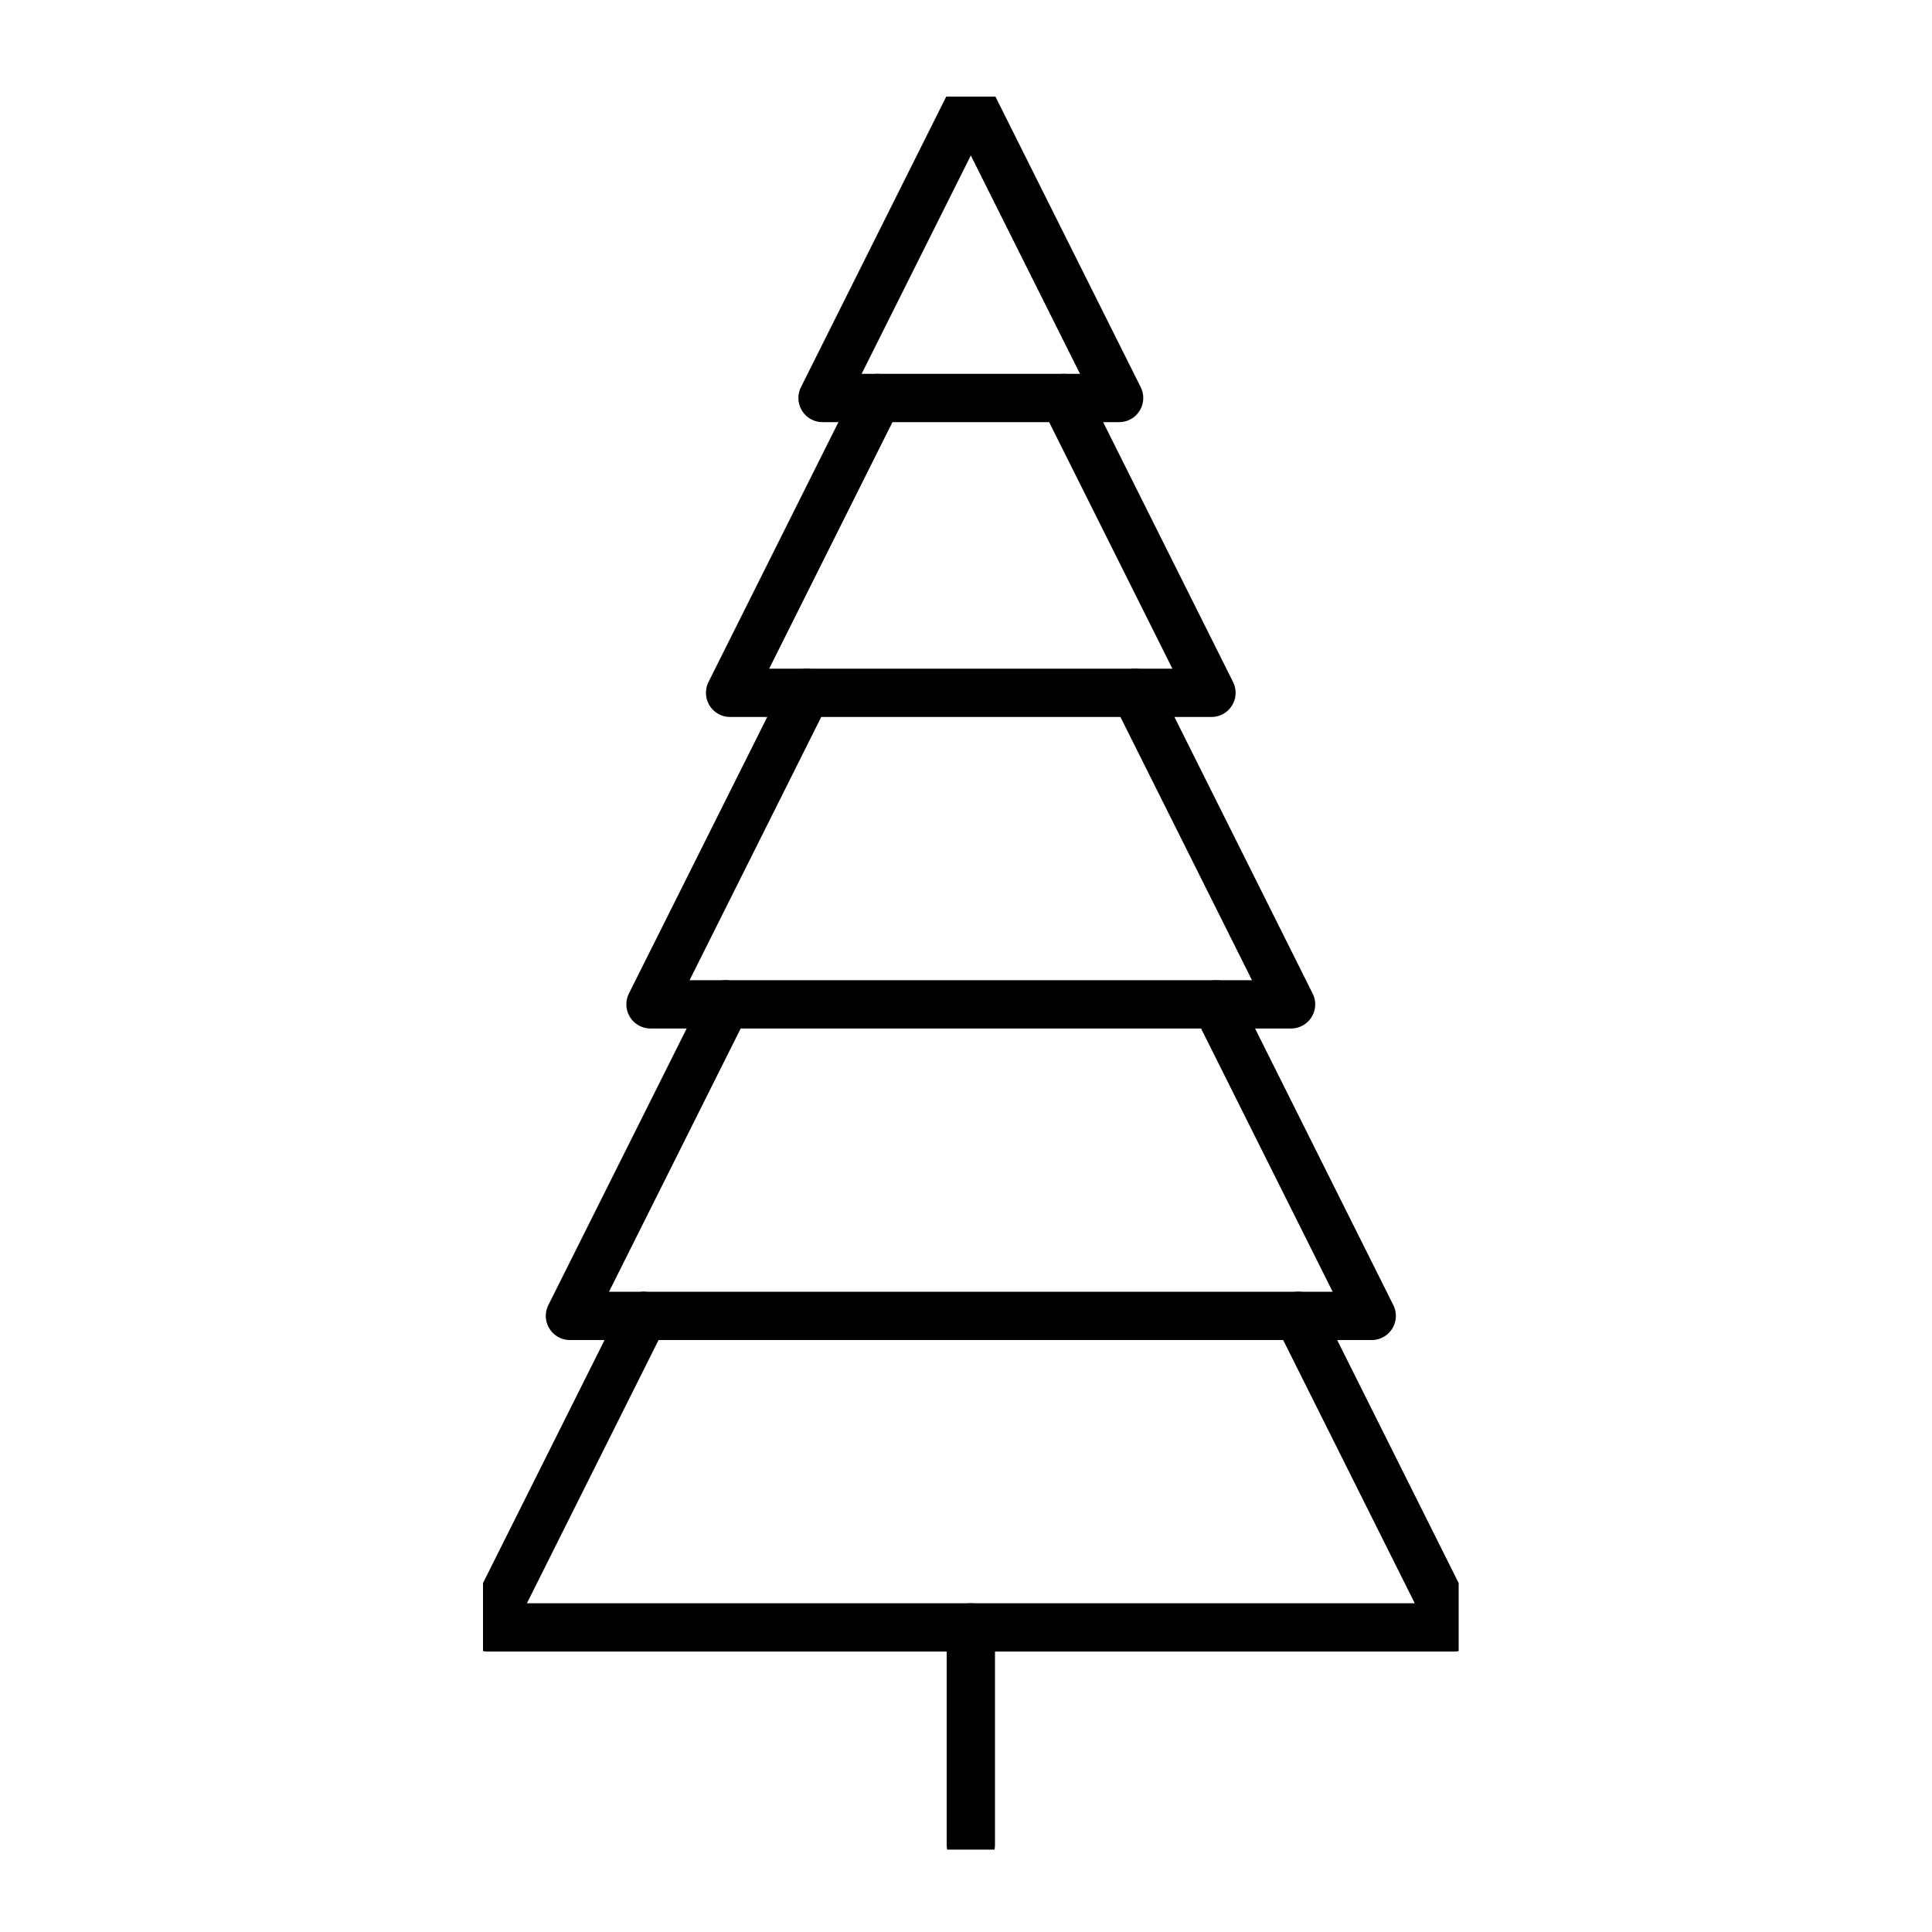
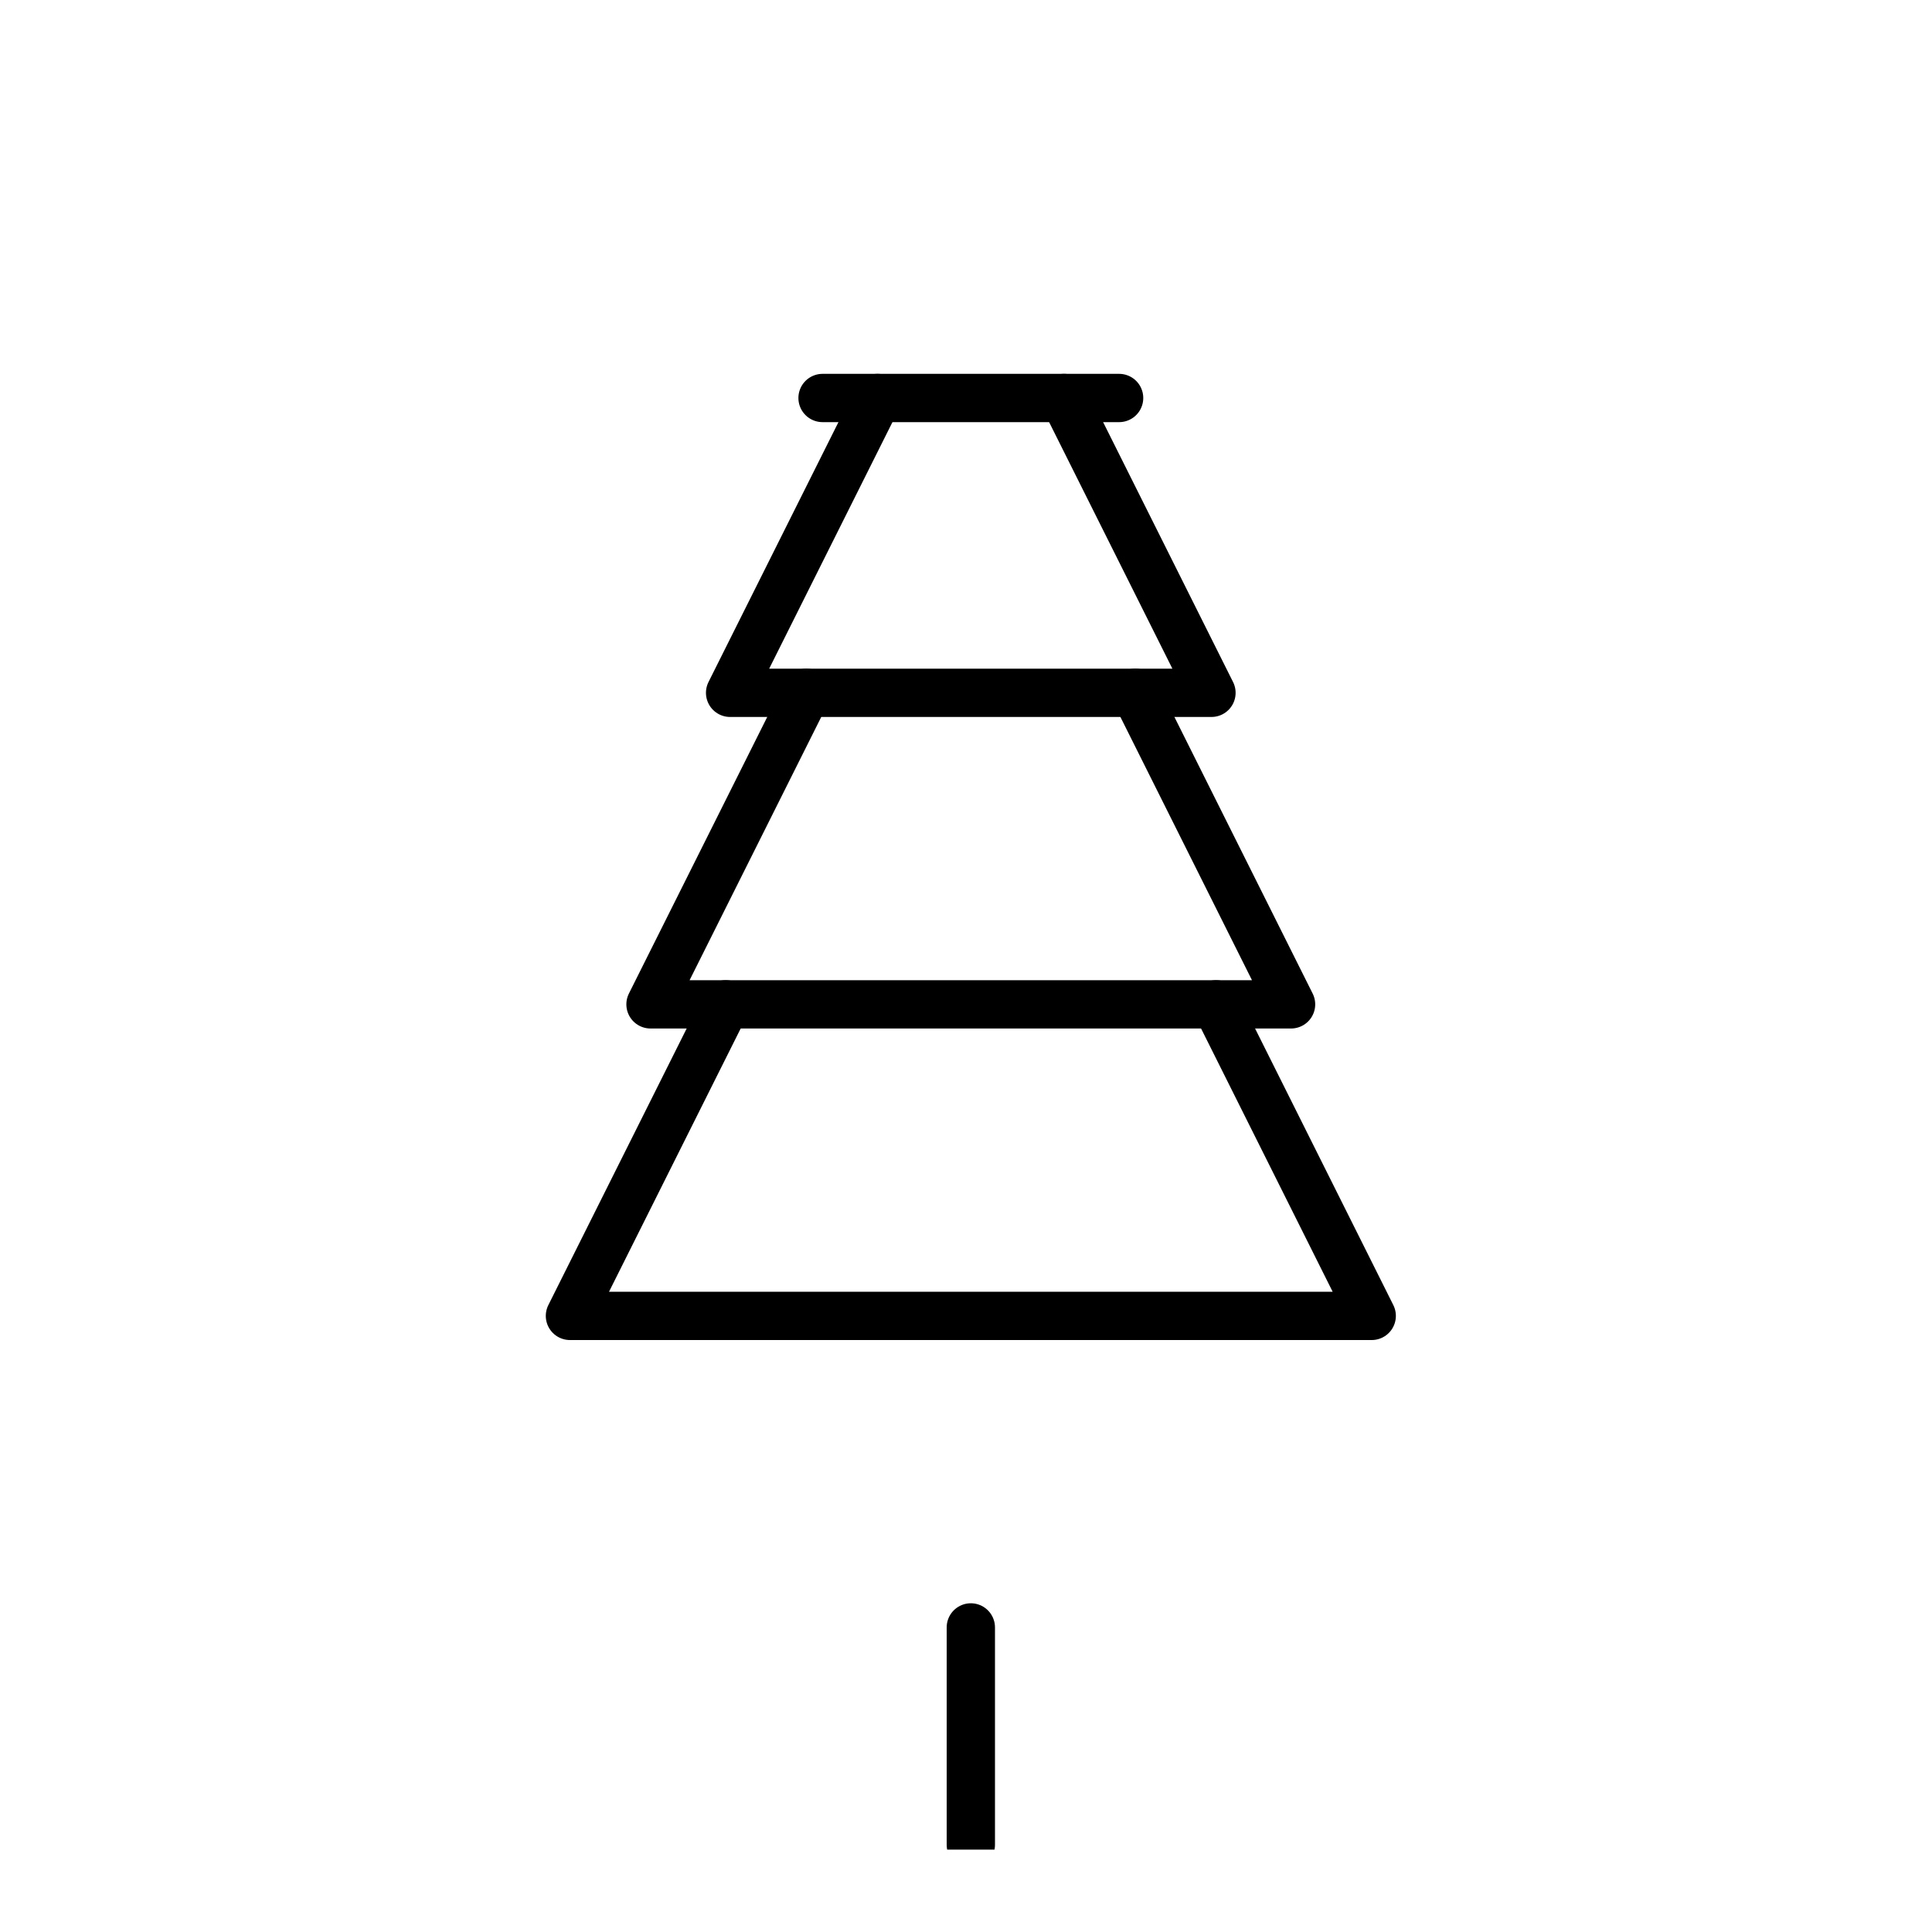
<svg xmlns="http://www.w3.org/2000/svg" width="40" height="40" viewBox="0 0 40 40" fill="none">
  <g clip-path="url(#clip0_1202_4209)">
    <path d="M20.1 38.194V33.694" stroke="black" stroke-linecap="round" stroke-linejoin="round" />
-     <path d="M13.326 27.244L10.1 33.694H20.1H30.1L26.876 27.244" stroke="black" stroke-linecap="round" stroke-linejoin="round" />
    <path d="M15.026 20.794L11.8 27.244H13.326H20.1H26.876H28.4L25.176 20.794" stroke="black" stroke-linecap="round" stroke-linejoin="round" />
    <path d="M16.694 14.344L13.468 20.794H15.026H16.55H23.65H25.176H26.73L23.506 14.344" stroke="black" stroke-linecap="round" stroke-linejoin="round" />
    <path d="M22.03 8.24L25.082 14.344H23.506H21.95H20.426H19.776H18.25H16.694H15.116L18.168 8.24" stroke="black" stroke-linecap="round" stroke-linejoin="round" />
-     <path d="M23.17 8.24H17.03L20.1 2.1L23.17 8.24Z" stroke="black" stroke-linecap="round" stroke-linejoin="round" />
+     <path d="M23.17 8.24H17.03L23.17 8.24Z" stroke="black" stroke-linecap="round" stroke-linejoin="round" />
  </g>
  <defs>
    <clipPath id="clip0_1202_4209">
      <rect width="20.2" height="36.294" fill="white" transform="translate(10 2)" />
    </clipPath>
  </defs>
</svg>